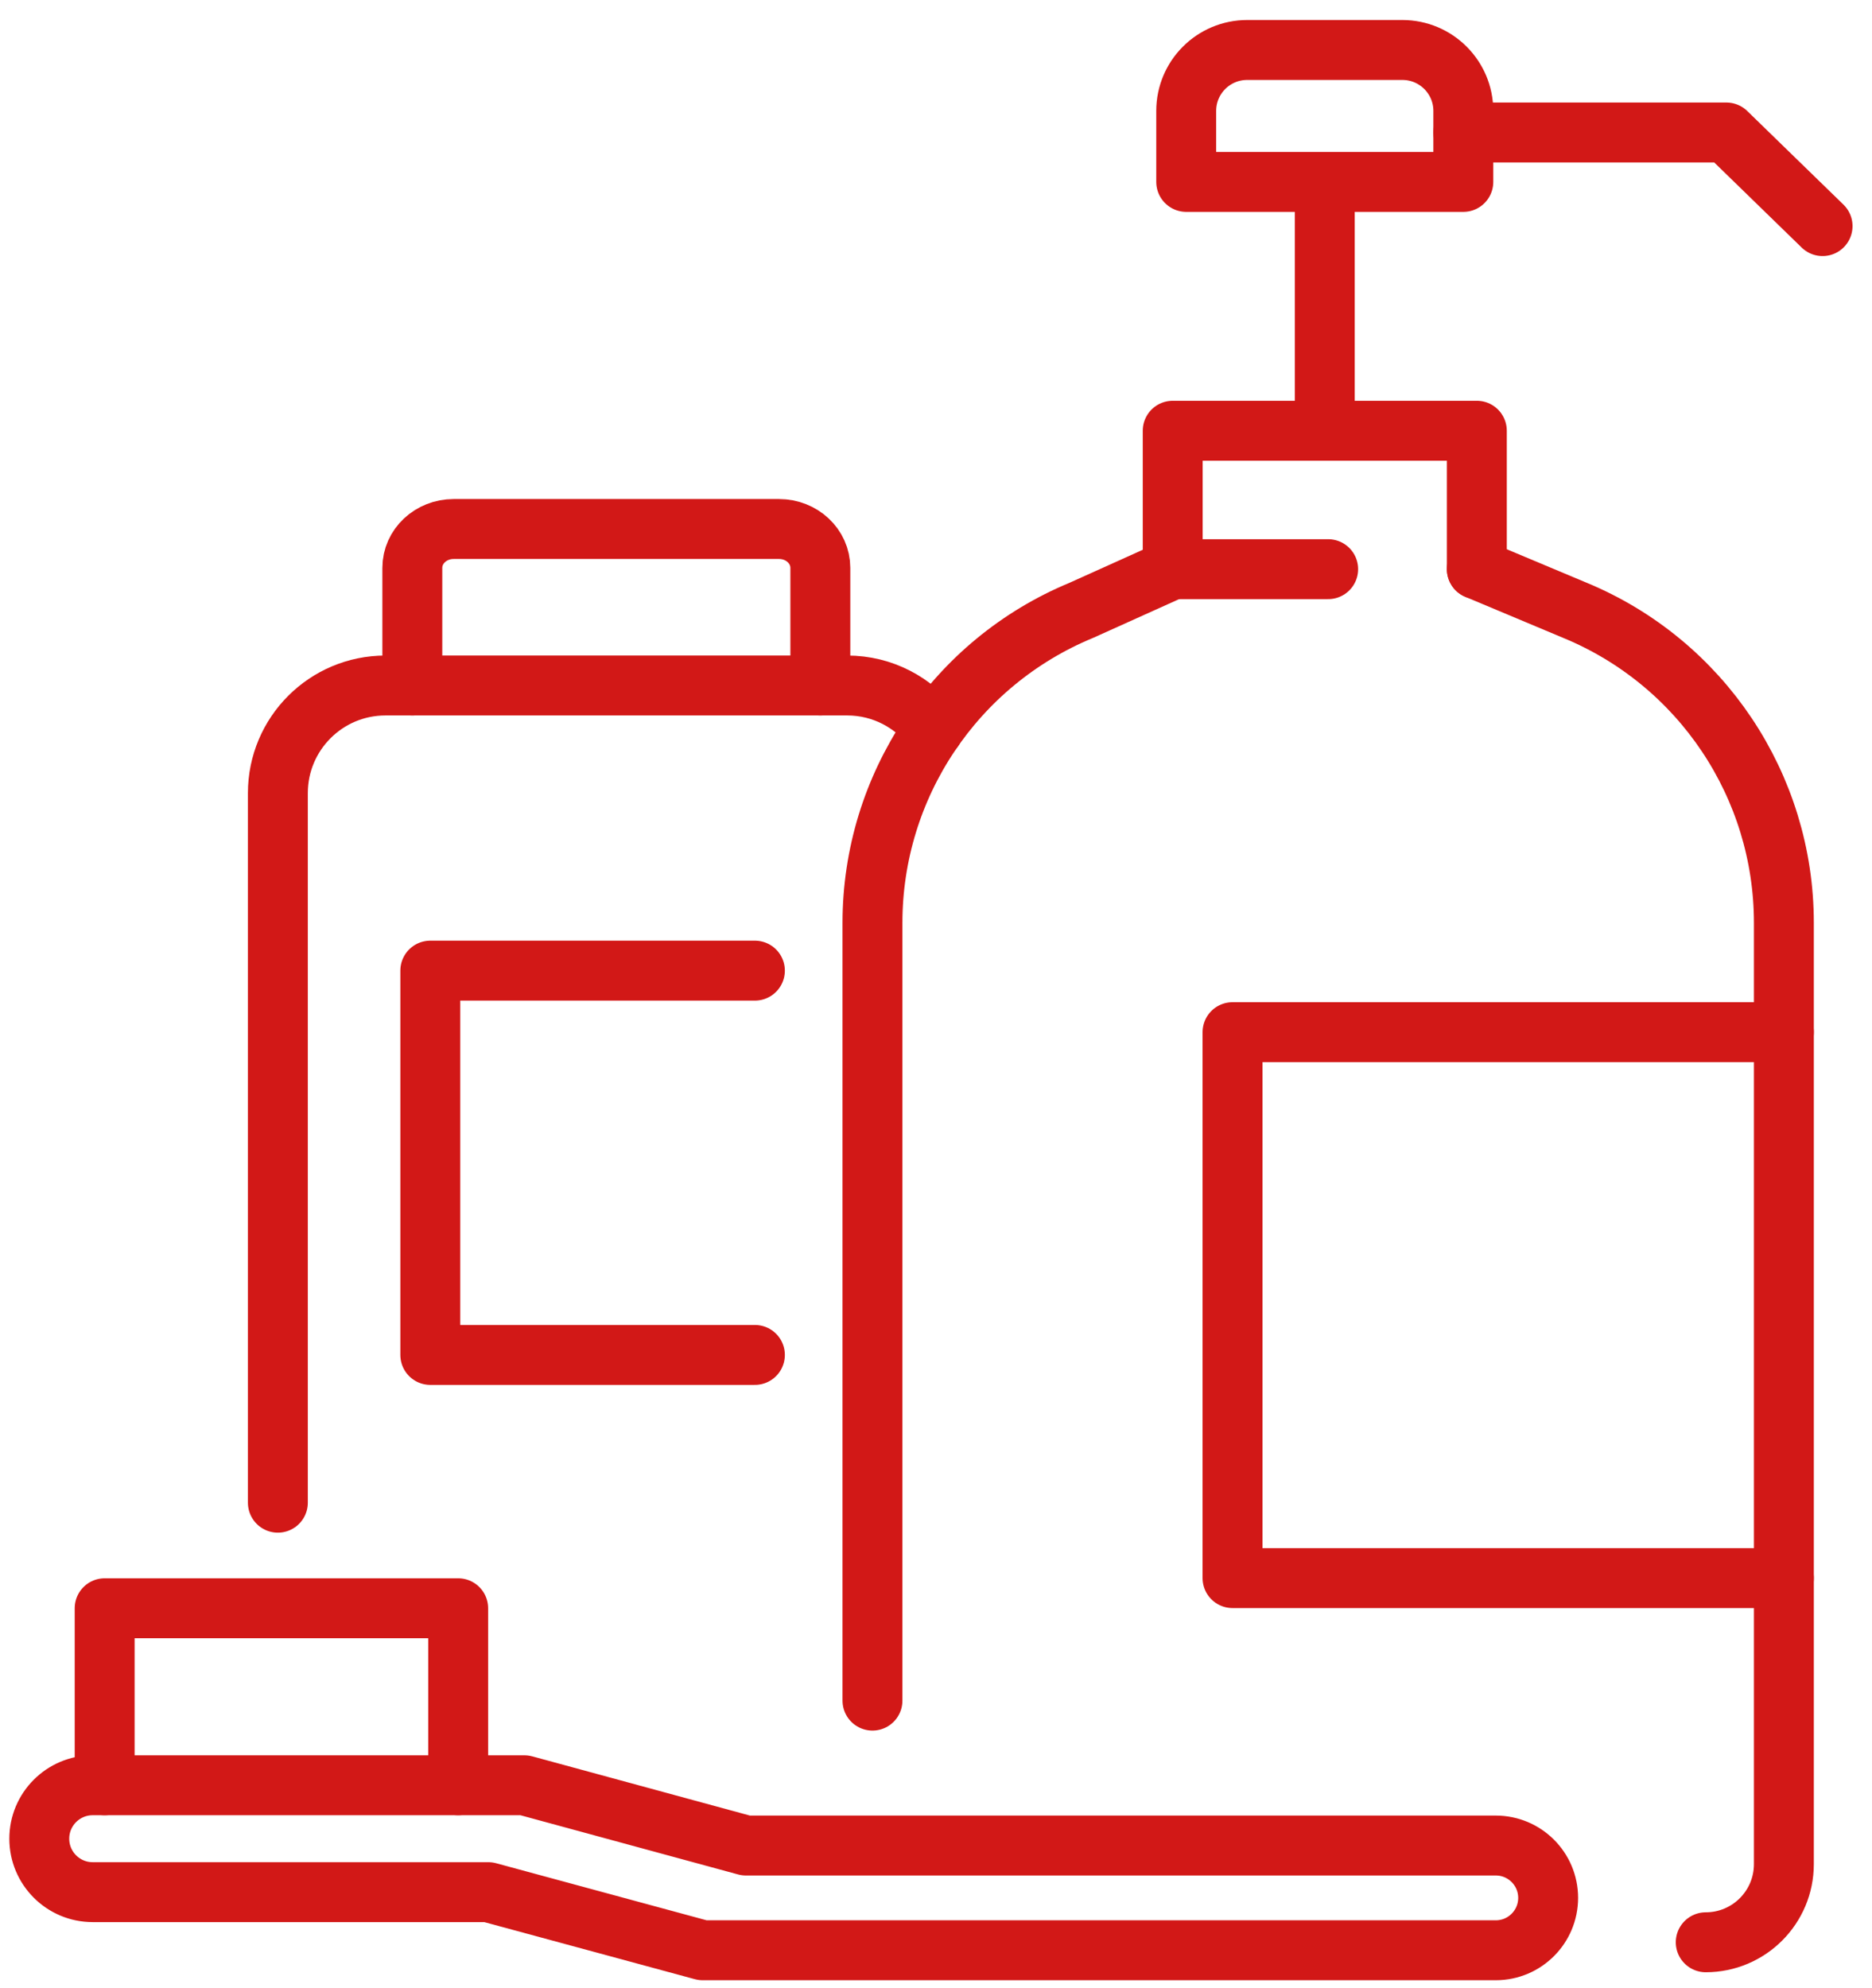
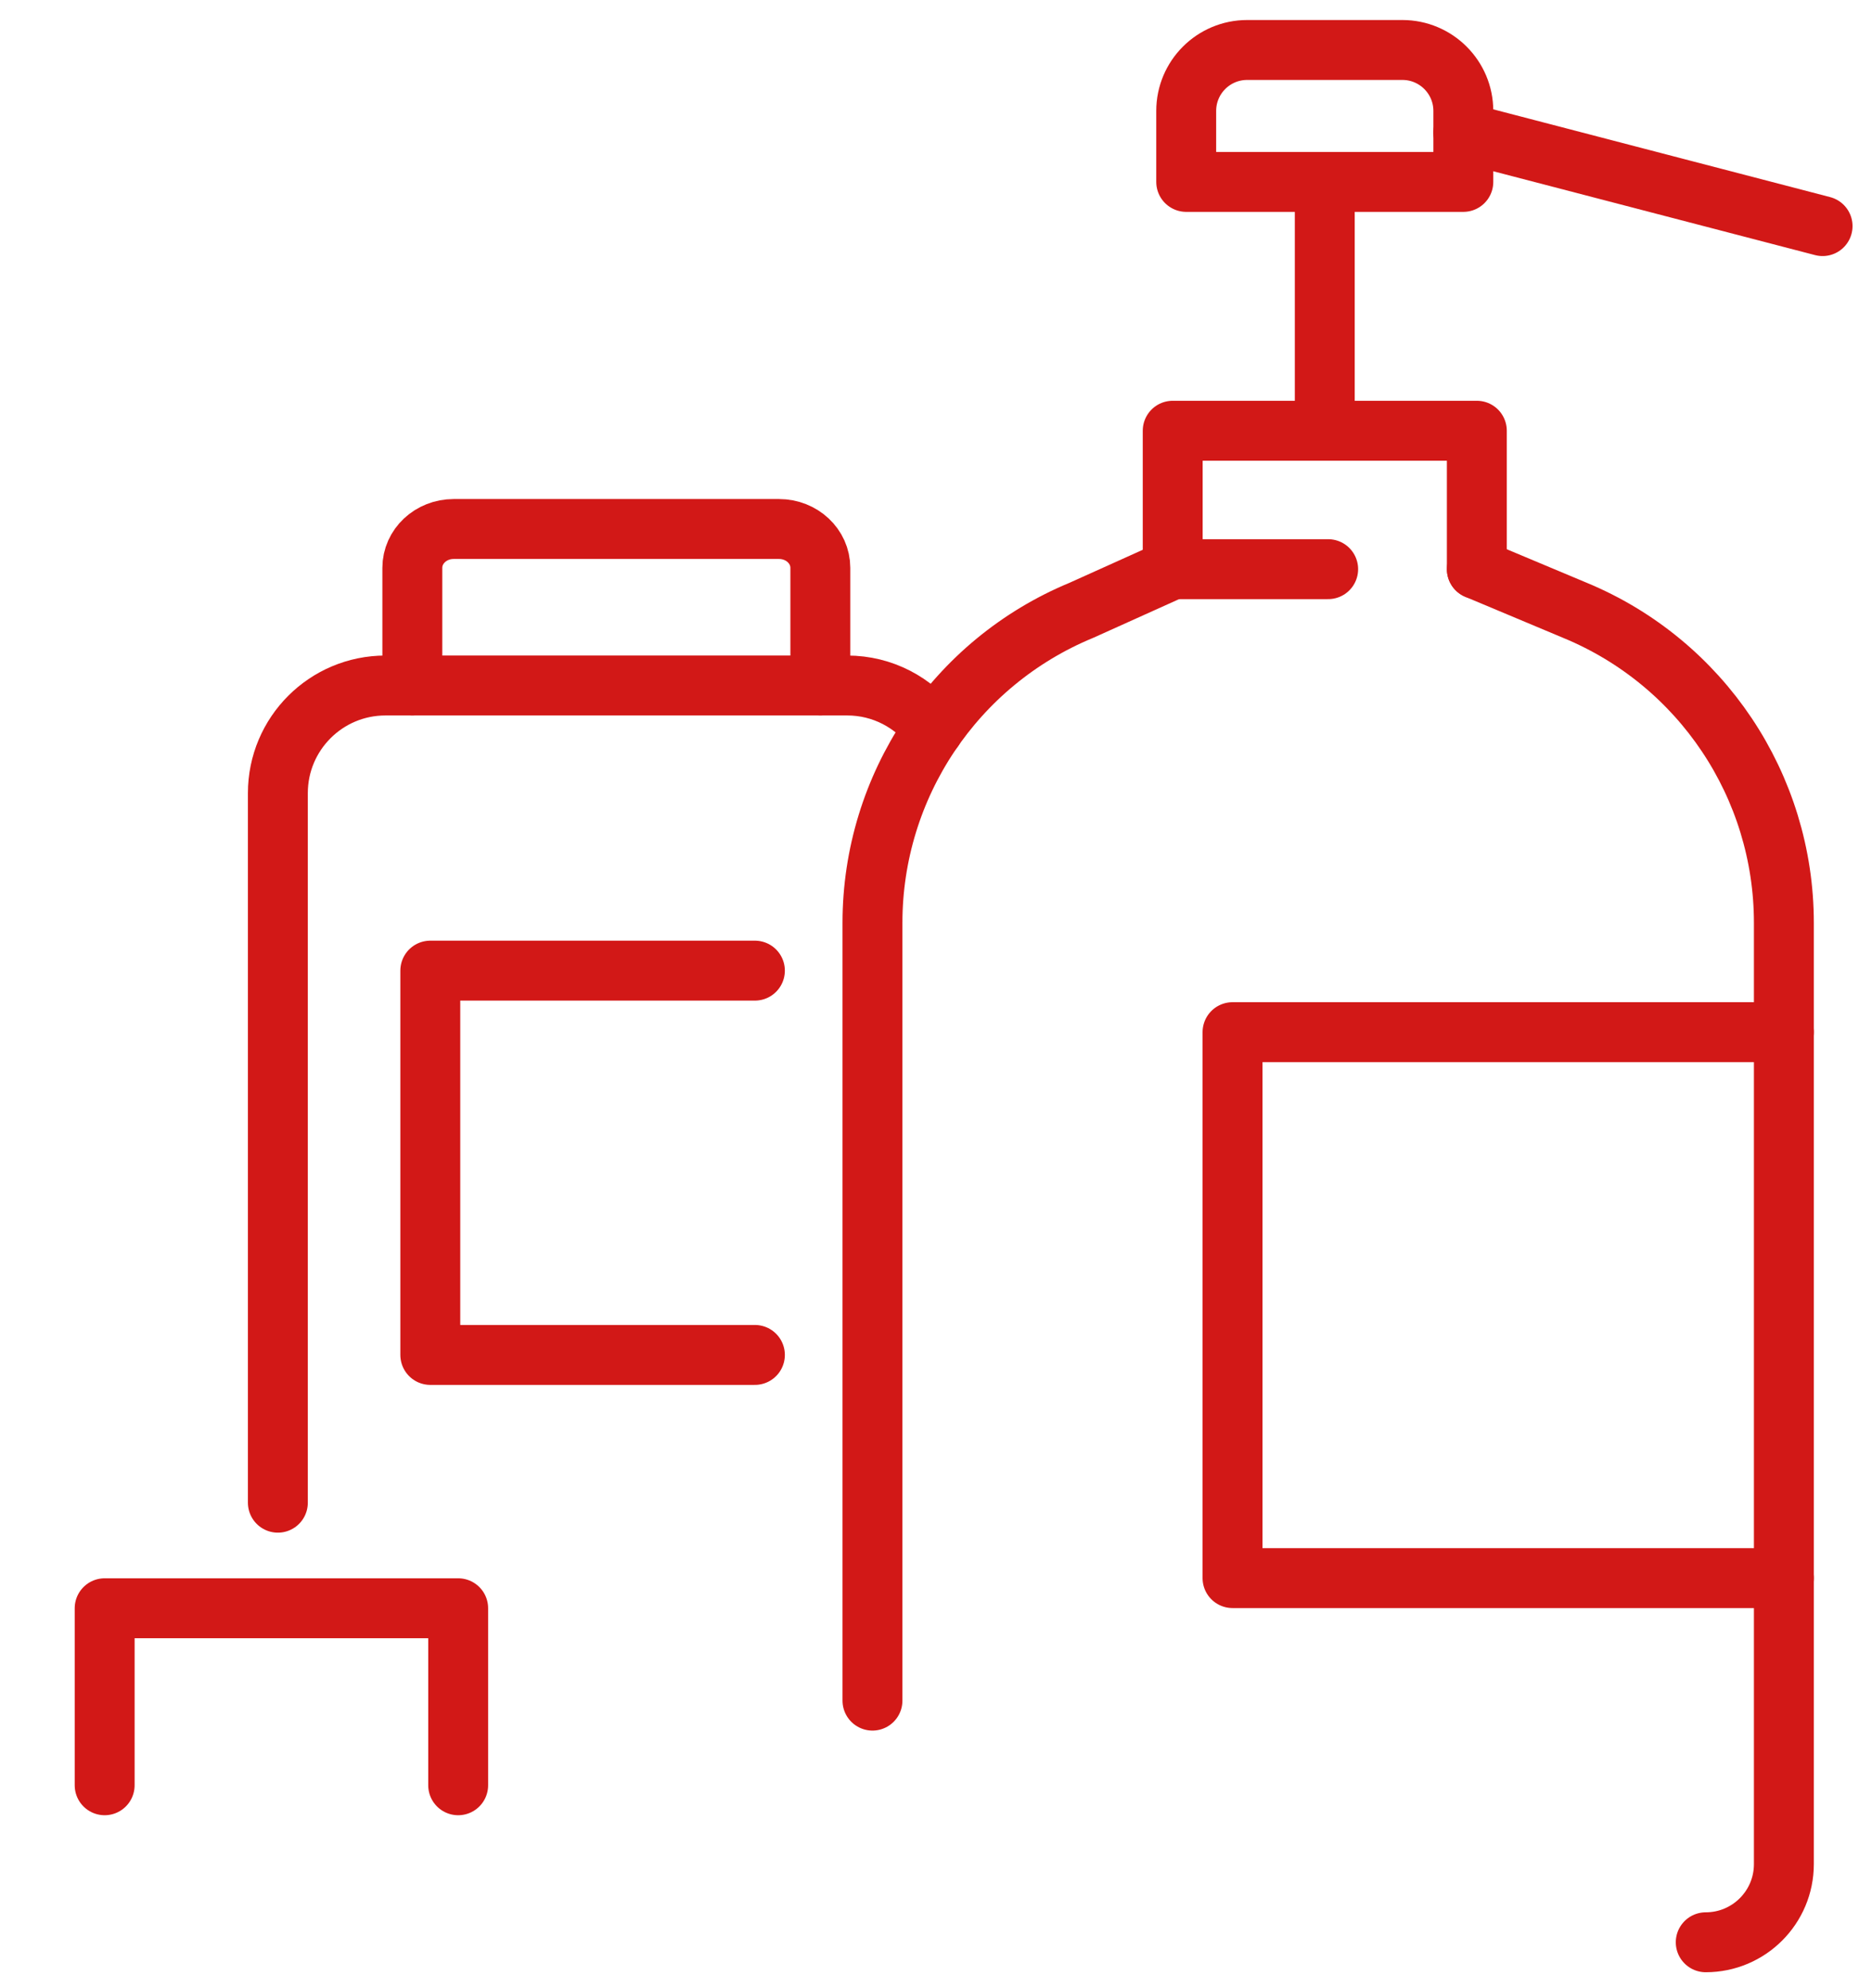
<svg xmlns="http://www.w3.org/2000/svg" width="65" height="69" viewBox="0 0 65 69" fill="none">
  <path d="M30.294 59.029V32.032C30.294 27.282 33.157 23 37.546 21.185L40.718 19.756" stroke="#D21817" stroke-width="2.08" stroke-miterlimit="10" stroke-linecap="round" stroke-linejoin="round" />
  <path d="M51.279 19.756L54.687 21.185C59.077 23 61.94 27.282 61.94 32.032V64.704C61.94 66.203 60.725 67.417 59.227 67.417" stroke="#D21817" stroke-width="2.08" stroke-miterlimit="10" stroke-linecap="round" stroke-linejoin="round" />
  <path d="M51.279 19.756V14.951H40.719V19.756H46.117" stroke="#D21817" stroke-width="2.08" stroke-miterlimit="10" stroke-linecap="round" stroke-linejoin="round" />
  <path d="M50.81 6.314H41.188V3.85C41.188 2.682 42.135 1.735 43.304 1.735H48.694C49.862 1.735 50.81 2.682 50.81 3.85V6.314Z" stroke="#D21817" stroke-width="2.08" stroke-miterlimit="10" stroke-linecap="round" stroke-linejoin="round" />
-   <path d="M50.81 4.599H59.944L63.284 7.848" stroke="#D21817" stroke-width="2.08" stroke-miterlimit="10" stroke-linecap="round" stroke-linejoin="round" />
+   <path d="M50.81 4.599L63.284 7.848" stroke="#D21817" stroke-width="2.08" stroke-miterlimit="10" stroke-linecap="round" stroke-linejoin="round" />
  <path d="M45.999 6.591V14.674" stroke="#D21817" stroke-width="2.08" stroke-miterlimit="10" stroke-linecap="round" stroke-linejoin="round" />
  <path d="M61.94 54.776H42.796V35.827H61.94" stroke="#D21817" stroke-width="2.08" stroke-miterlimit="10" stroke-linecap="round" stroke-linejoin="round" />
  <path d="M3.634 61.967V55.823H15.909V61.967" stroke="#D21817" stroke-width="2.08" stroke-miterlimit="10" stroke-linecap="round" stroke-linejoin="round" />
-   <path d="M3.218 61.967H18.209L25.9 64.059H51.937C52.941 64.059 53.755 64.873 53.755 65.876C53.755 66.88 52.941 67.694 51.937 67.694H24.397L16.954 65.677H3.218C2.194 65.677 1.364 64.846 1.364 63.822C1.364 62.798 2.194 61.967 3.218 61.967Z" stroke="#D21817" stroke-width="2.08" stroke-miterlimit="10" stroke-linecap="round" stroke-linejoin="round" />
  <path d="M9.648 52.159V27.53C9.648 25.467 11.32 23.794 13.384 23.794H29.418C30.646 23.794 31.735 24.387 32.416 25.302" stroke="#D21817" stroke-width="2.08" stroke-miterlimit="10" stroke-linecap="round" stroke-linejoin="round" />
  <path d="M28.484 23.794V19.71C28.484 18.965 27.842 18.362 27.05 18.362H15.751C14.959 18.362 14.317 18.965 14.317 19.71V23.794" stroke="#D21817" stroke-width="2.08" stroke-miterlimit="10" stroke-linecap="round" stroke-linejoin="round" />
  <path d="M26.212 47.03H14.941V33.691H26.212" stroke="#D21817" stroke-width="2.08" stroke-miterlimit="10" stroke-linecap="round" stroke-linejoin="round" />
</svg>